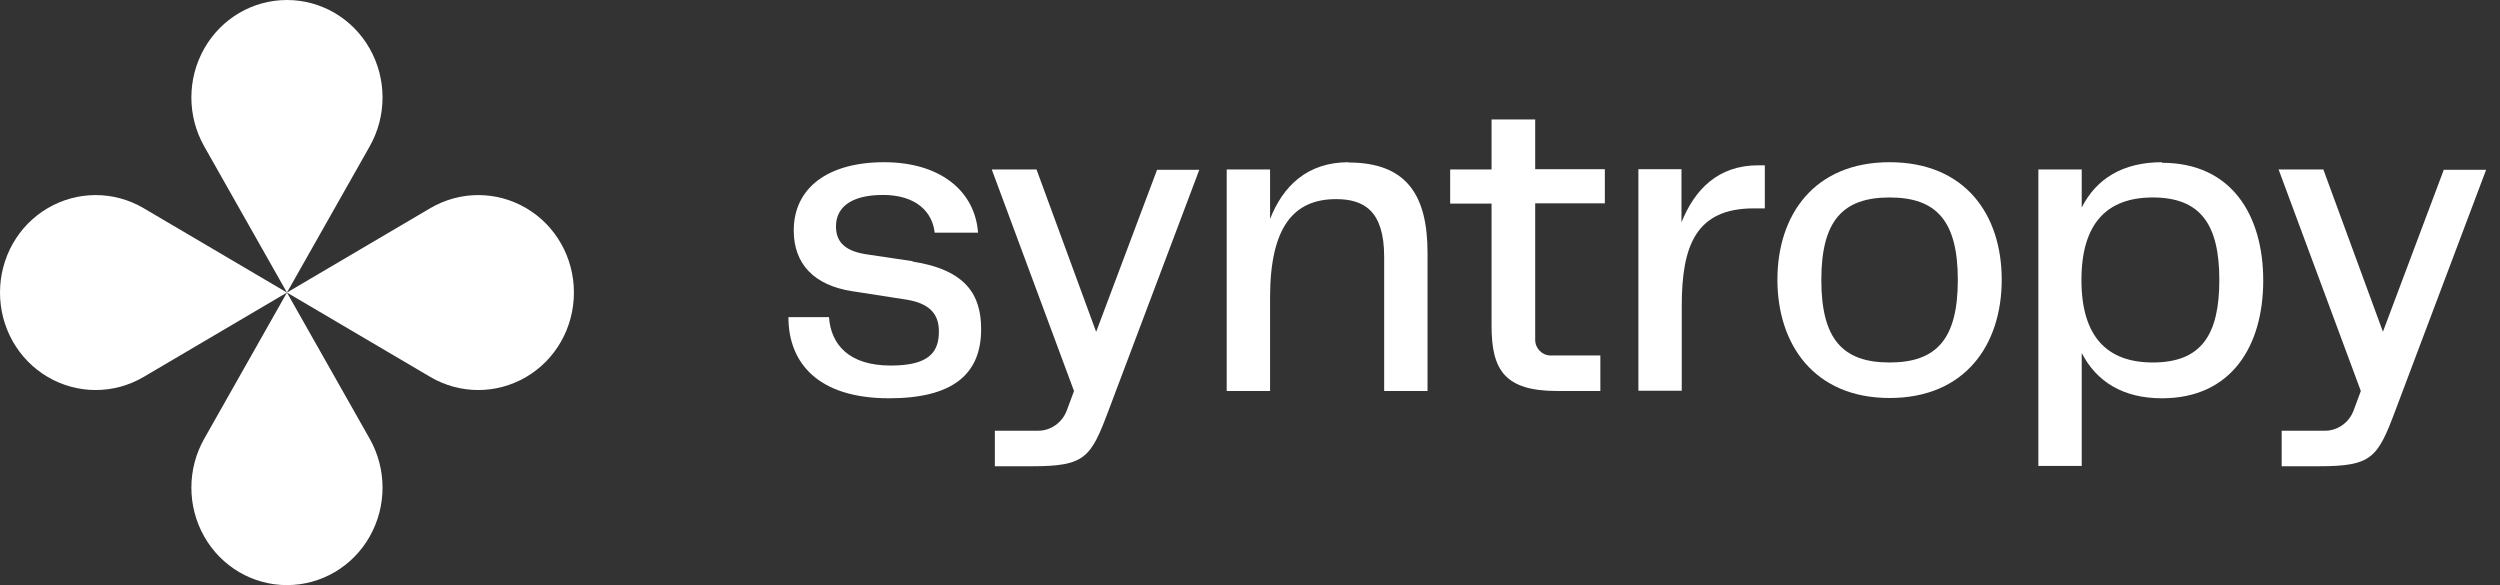
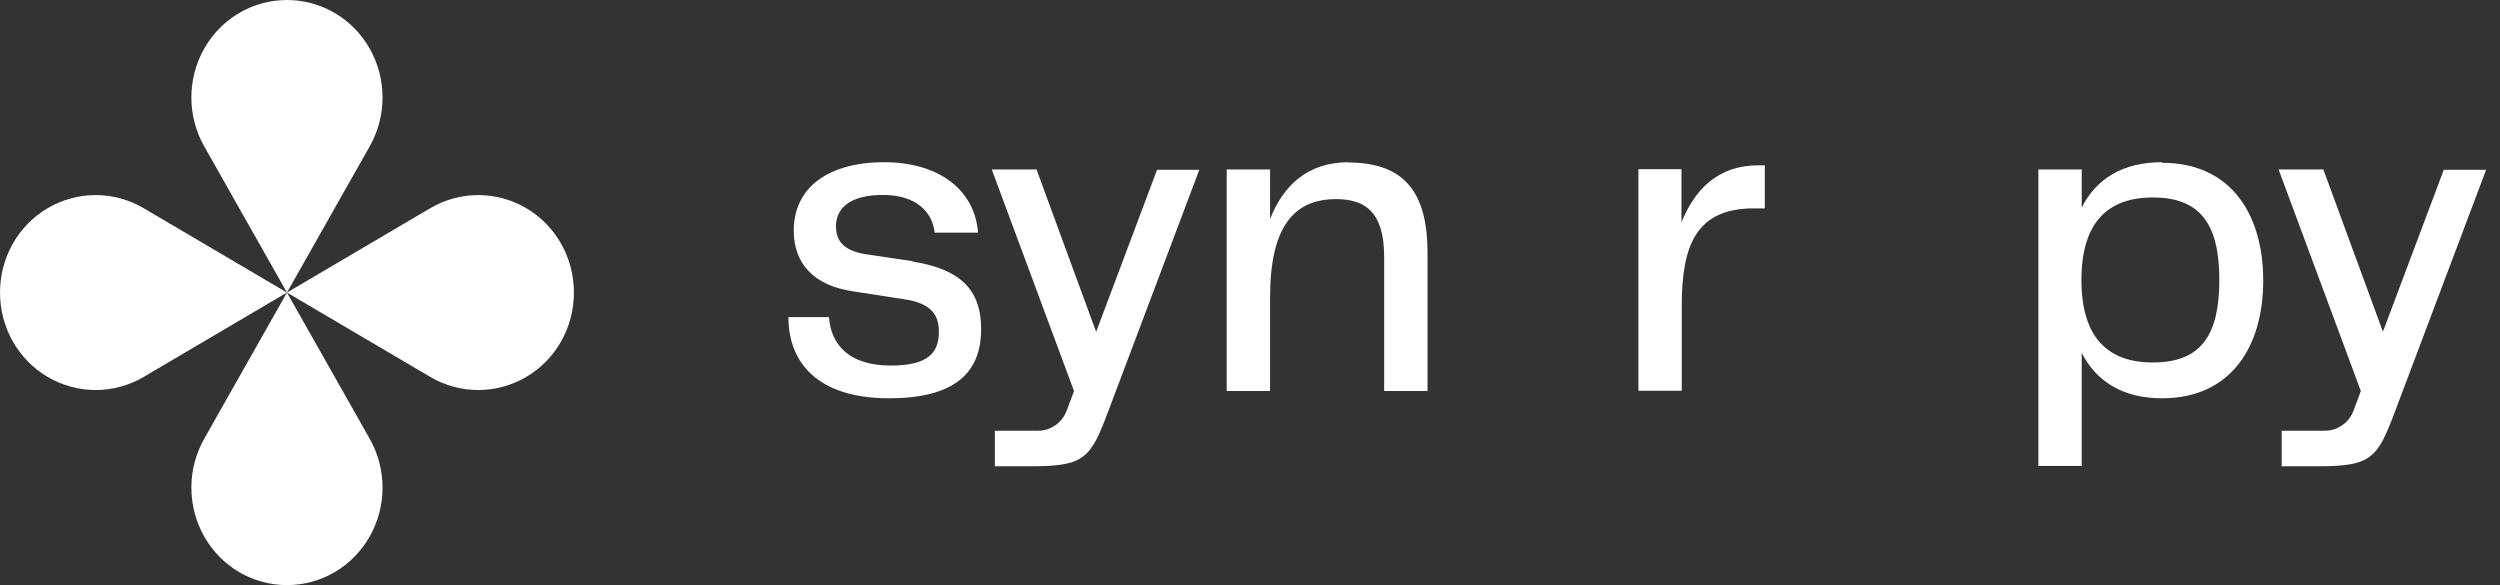
<svg xmlns="http://www.w3.org/2000/svg" width="141" height="33" viewBox="0 0 141 33" fill="none">
  <rect x="0" y="0" width="141" height="33" fill="#333333" stroke="none" />
  <path fill-rule="evenodd" clip-rule="evenodd" d="M121.936 9.149C119.728 9.149 118.229 10.08 117.409 11.705V9.559H114.964V26.28H117.409V19.907C118.245 21.532 119.744 22.463 121.936 22.463C125.88 22.463 127.646 19.481 127.646 15.822C127.646 12.162 125.88 9.181 121.936 9.181V9.149ZM121.416 20.444C118.844 20.444 117.393 18.992 117.393 15.79C117.393 12.588 118.844 11.137 121.416 11.137C124.129 11.137 125.17 12.683 125.17 15.79C125.17 18.898 124.145 20.444 121.416 20.444Z" fill="white" />
-   <path fill-rule="evenodd" clip-rule="evenodd" d="M106.572 9.149C102.313 9.149 100.246 12.13 100.246 15.774C100.246 19.418 102.313 22.447 106.572 22.447C110.831 22.447 112.897 19.45 112.897 15.774C112.897 12.099 110.831 9.149 106.572 9.149ZM106.572 20.444C103.922 20.444 102.723 19.119 102.723 15.79C102.723 12.462 103.922 11.137 106.572 11.137C109.222 11.137 110.421 12.462 110.421 15.79C110.421 19.119 109.222 20.444 106.572 20.444Z" fill="white" />
  <path fill-rule="evenodd" clip-rule="evenodd" d="M137.836 9.559L134.397 18.709L131.037 9.559H128.513L133.151 22.053L132.741 23.157C132.488 23.835 131.842 24.293 131.132 24.293H128.687V26.296H130.8C133.766 26.296 134.097 25.823 135.091 23.173L140.218 9.575H137.836V9.559Z" fill="white" />
  <path fill-rule="evenodd" clip-rule="evenodd" d="M94.835 12.572V9.544H92.406V22.037H94.851V17.257C94.851 13.866 95.64 11.752 98.921 11.752H99.536V9.323H99.174C96.886 9.323 95.577 10.695 94.835 12.541V12.572Z" fill="white" />
-   <path fill-rule="evenodd" clip-rule="evenodd" d="M86.569 6.736H84.124V9.559H81.79V11.484H84.124V18.377C84.124 20.869 84.866 22.052 87.831 22.052H90.26V20.049H87.453C86.979 20.049 86.585 19.655 86.585 19.166V11.468H90.513V9.543H86.585V6.72L86.569 6.736Z" fill="white" />
  <path fill-rule="evenodd" clip-rule="evenodd" d="M76.064 9.149C73.714 9.149 72.357 10.506 71.632 12.351V9.559H69.186V22.053H71.632V16.784C71.632 12.809 72.957 11.231 75.354 11.231C76.9 11.231 78.067 11.862 78.067 14.481V22.053H80.513V14.26C80.513 10.979 79.314 9.165 76.048 9.165L76.064 9.149Z" fill="white" />
  <path fill-rule="evenodd" clip-rule="evenodd" d="M61.82 18.709L58.46 9.559H55.936L60.574 22.053L60.164 23.157C59.911 23.835 59.264 24.293 58.555 24.293H56.11V26.296H58.223C61.189 26.296 61.52 25.823 62.514 23.173L67.641 9.575H65.259L61.82 18.724V18.709Z" fill="white" />
  <path fill-rule="evenodd" clip-rule="evenodd" d="M51.487 14.733L48.837 14.339C47.512 14.134 47.149 13.519 47.149 12.761C47.149 11.768 47.906 10.995 49.799 10.995C51.692 10.995 52.591 11.973 52.717 13.124H55.162C54.989 10.774 53.033 9.149 49.862 9.149C46.691 9.149 44.767 10.6 44.767 12.998C44.767 14.891 45.919 16.09 48.048 16.421L51.093 16.894C52.386 17.099 52.954 17.667 52.954 18.693C52.954 19.844 52.418 20.617 50.241 20.617C47.859 20.617 46.865 19.418 46.755 17.888H44.467C44.467 20.444 46.108 22.463 50.146 22.463C53.695 22.463 55.336 21.138 55.336 18.567C55.336 16.642 54.5 15.222 51.455 14.749L51.487 14.733Z" fill="white" />
  <path fill-rule="evenodd" clip-rule="evenodd" d="M29.672 11.736C28 10.758 25.949 10.758 24.277 11.736L16.184 16.5L8.092 11.736C6.42 10.758 4.37 10.758 2.697 11.736C1.025 12.714 0 14.528 0 16.5C0 18.472 1.025 20.286 2.697 21.264C4.37 22.242 6.42 22.242 8.092 21.264L16.184 16.5L11.515 24.75C10.553 26.454 10.553 28.552 11.515 30.255C12.477 31.959 14.26 33 16.184 33C18.109 33 19.892 31.959 20.854 30.255C21.816 28.552 21.816 26.454 20.854 24.75L16.184 16.5L24.277 21.264C25.949 22.242 28 22.242 29.672 21.264C31.344 20.286 32.369 18.472 32.369 16.5C32.369 14.528 31.344 12.714 29.672 11.736Z" fill="white" />
  <path fill-rule="evenodd" clip-rule="evenodd" d="M16.184 16.5L20.854 8.25C21.816 6.546 21.816 4.448 20.854 2.745C19.891 1.041 18.109 0 16.184 0C14.26 0 12.477 1.041 11.515 2.745C10.553 4.448 10.553 6.546 11.515 8.25L16.184 16.5Z" fill="white" />
</svg>